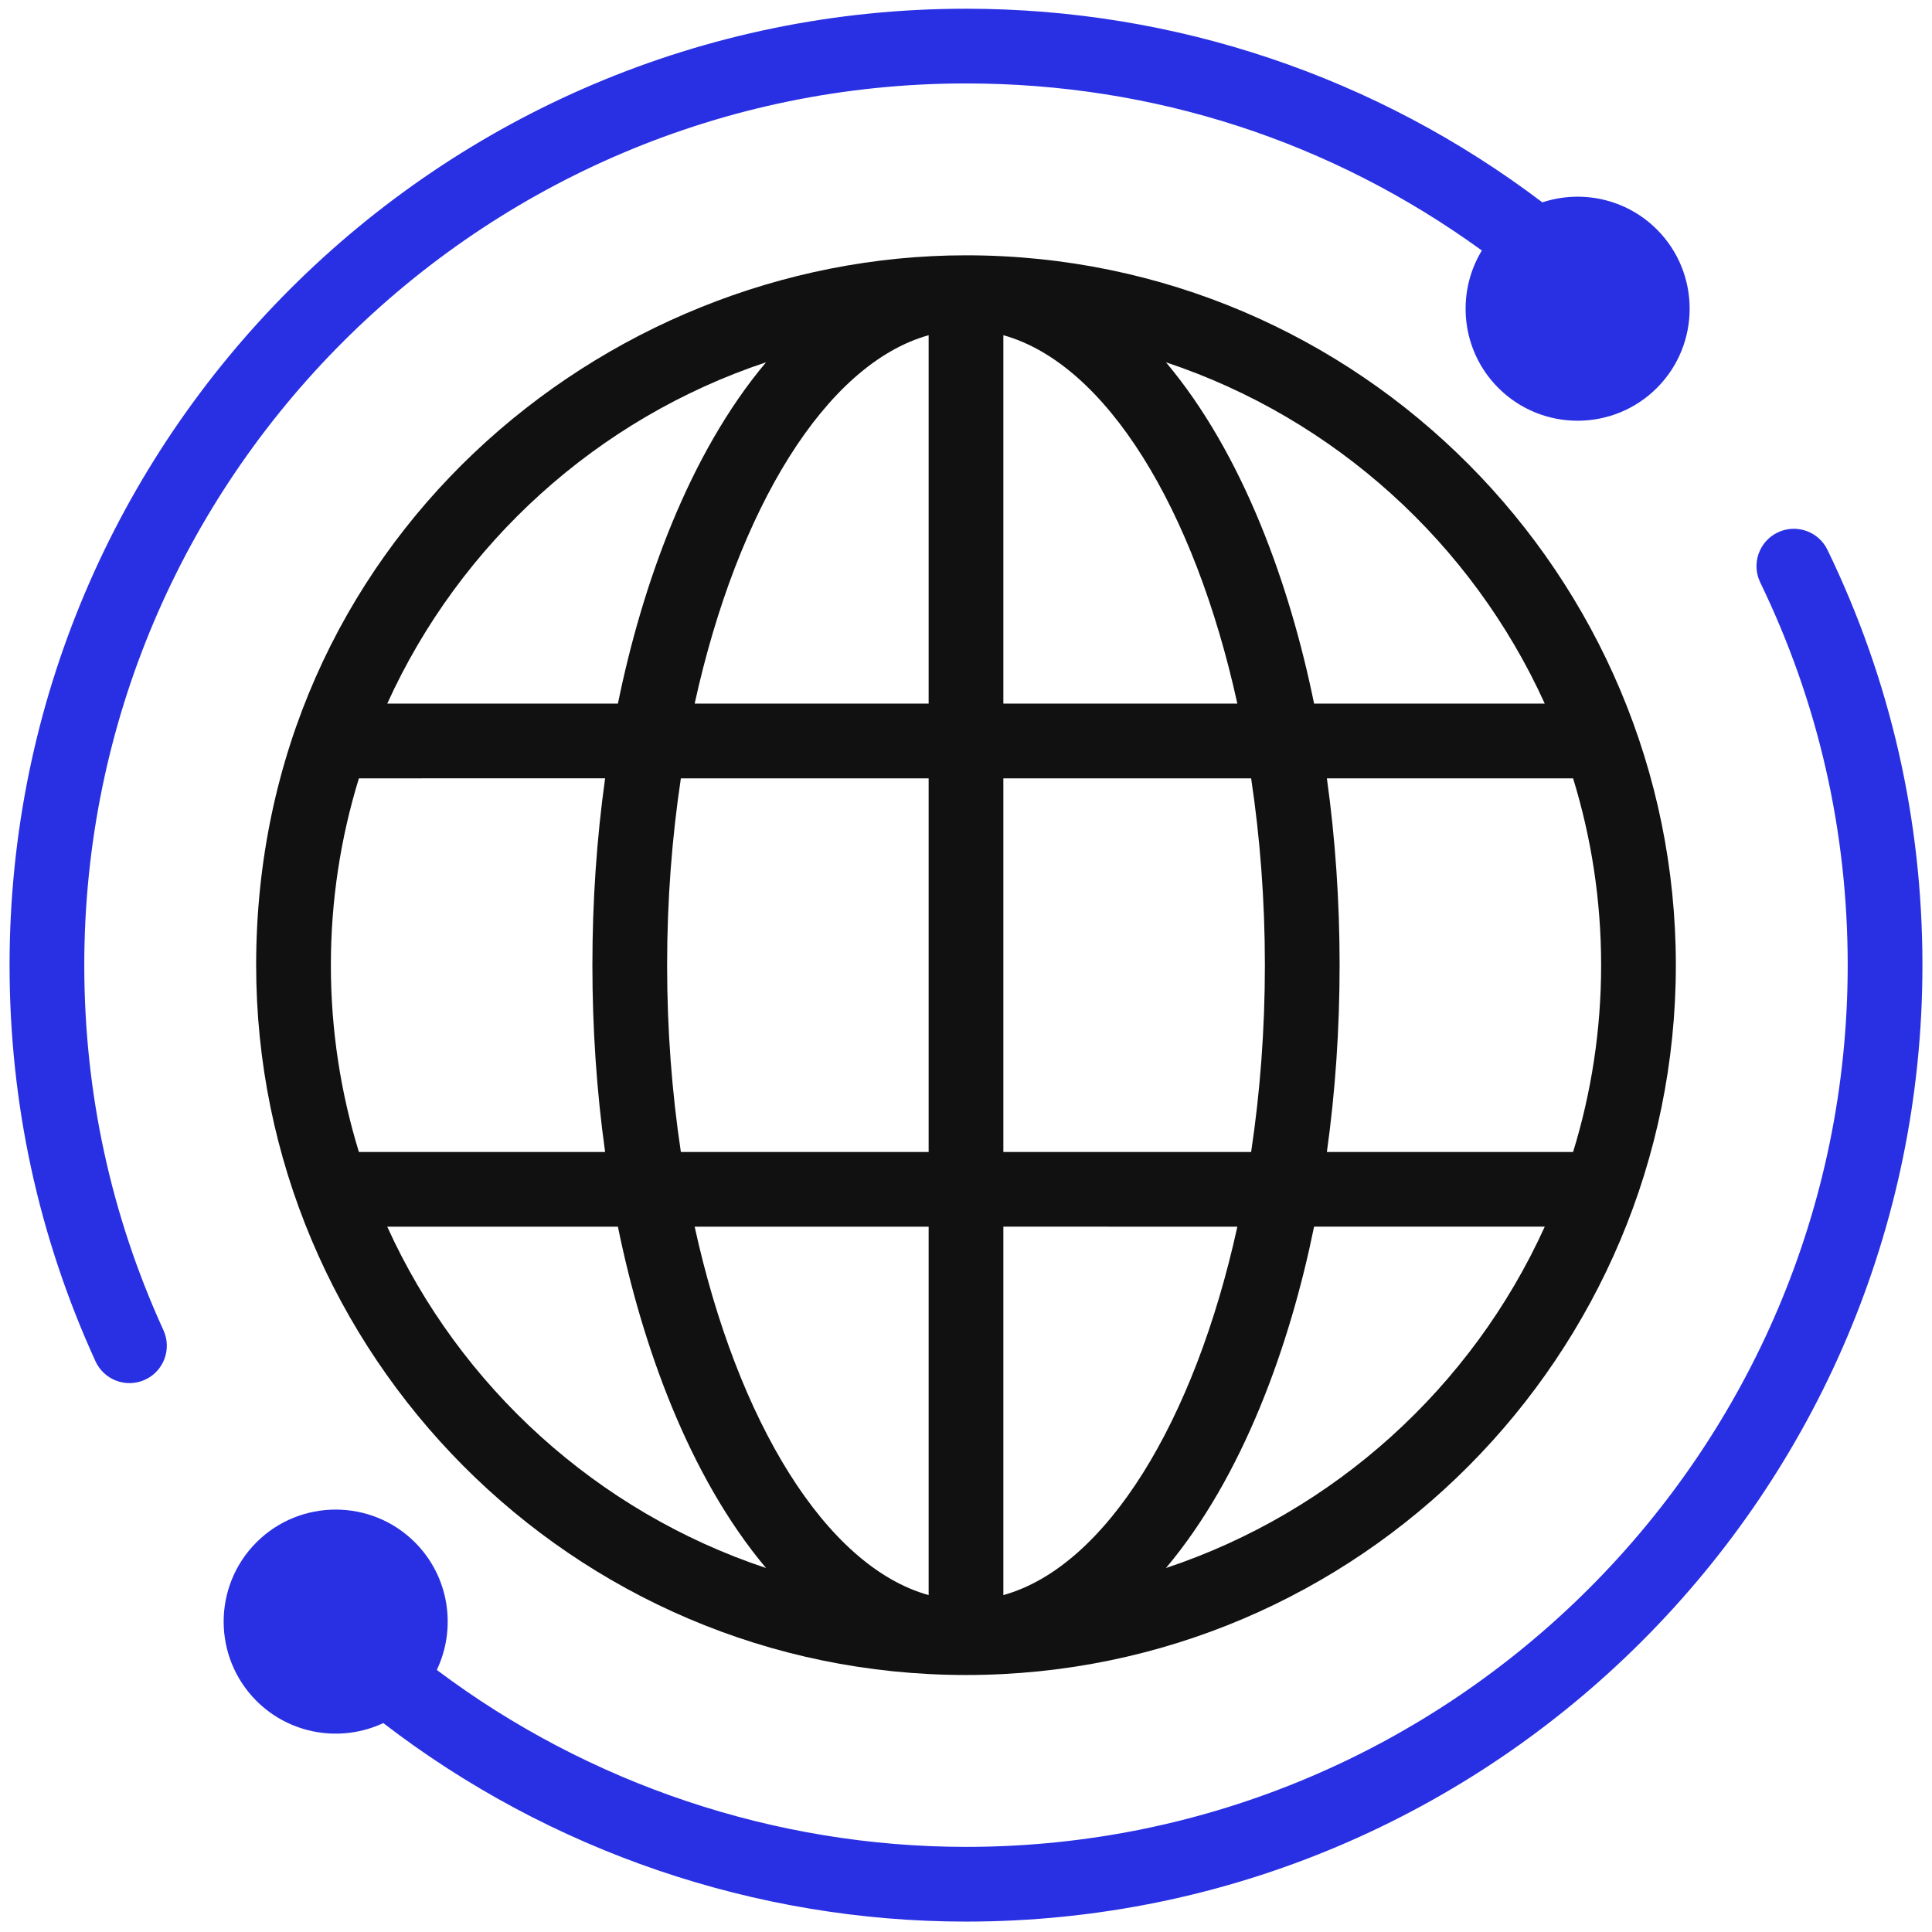
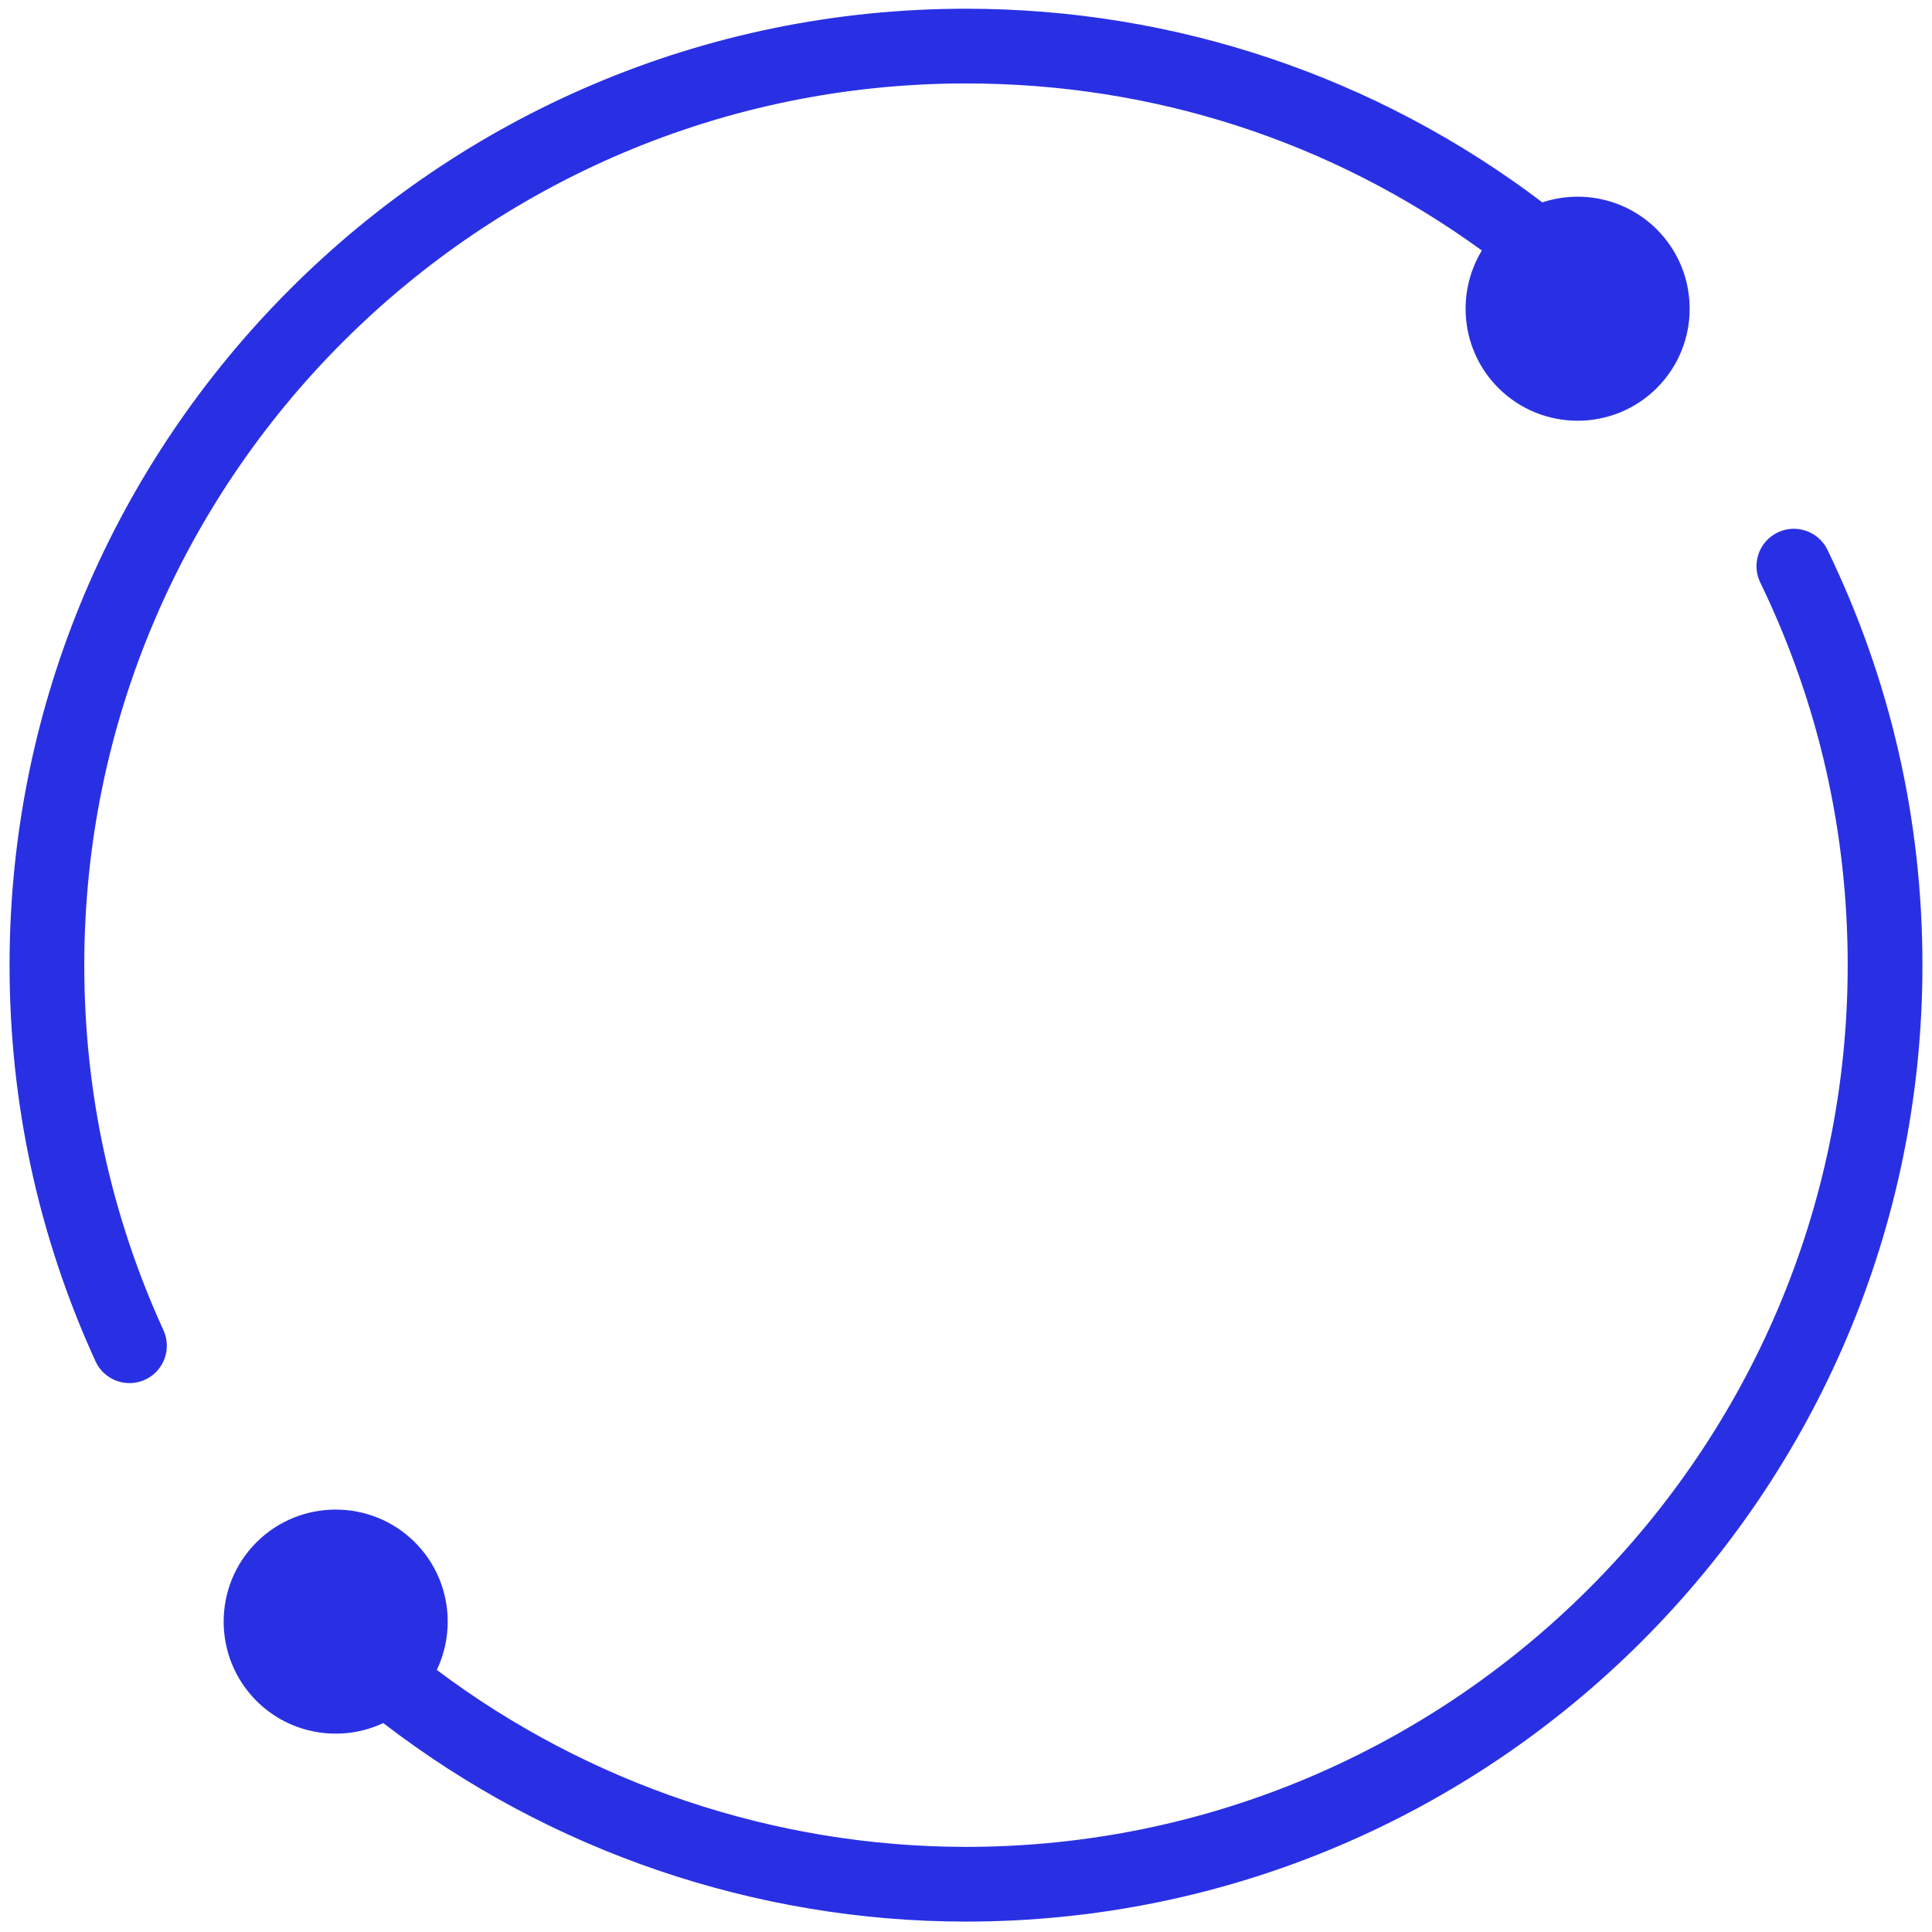
<svg xmlns="http://www.w3.org/2000/svg" width="101" height="101" viewBox="0 0 101 101" fill="none">
-   <path d="M92.927 27.838C91.957 28.308 91.55 29.476 92.02 30.447C95.055 36.718 96.593 43.45 96.593 50.456C96.593 75.872 75.916 96.55 50.5 96.55C40.537 96.55 30.785 93.276 22.835 87.3C23.873 85.122 23.493 82.431 21.692 80.63C19.408 78.346 15.691 78.346 13.406 80.63C11.121 82.915 11.121 86.632 13.406 88.917C15.173 90.684 17.836 91.108 20.038 90.078C28.742 96.779 39.502 100.456 50.5 100.456C78.07 100.456 100.5 78.026 100.5 50.456C100.5 42.856 98.83 35.551 95.536 28.746C95.067 27.775 93.899 27.369 92.927 27.838Z" fill="#2930E3" />
+   <path d="M92.927 27.838C91.957 28.308 91.55 29.476 92.02 30.447C95.055 36.718 96.593 43.45 96.593 50.456C96.593 75.872 75.916 96.55 50.5 96.55C40.537 96.55 30.785 93.276 22.835 87.3C23.873 85.122 23.493 82.431 21.692 80.63C19.408 78.346 15.691 78.346 13.406 80.63C11.121 82.915 11.121 86.632 13.406 88.917C15.173 90.684 17.836 91.108 20.038 90.078C28.742 96.779 39.502 100.456 50.5 100.456C78.07 100.456 100.5 78.026 100.5 50.456C100.5 42.856 98.83 35.551 95.536 28.746C95.067 27.775 93.899 27.369 92.927 27.838" fill="#2930E3" />
  <path d="M7.58 72.129C8.561 71.681 8.993 70.522 8.545 69.541C5.799 63.529 4.406 57.108 4.406 50.456C4.406 25.04 25.084 4.362 50.5 4.362C60.306 4.362 69.585 7.375 77.467 13.095C76.097 15.35 76.384 18.335 78.331 20.282C80.615 22.566 84.332 22.566 86.617 20.282C88.902 17.997 88.902 14.28 86.617 11.995C85 10.379 82.667 9.908 80.631 10.579C71.958 4.008 61.45 0.456 50.5 0.456C22.93 0.456 0.5 22.886 0.5 50.456C0.5 57.672 2.011 64.639 4.992 71.164C5.438 72.14 6.594 72.579 7.58 72.129Z" fill="#2930E3" />
-   <path d="M50.5 13.347C31.397 13.347 13.391 28.52 13.391 50.456C13.391 70.775 29.894 87.565 50.5 87.565C71.102 87.565 87.609 70.785 87.609 50.456C87.609 30.137 71.106 13.347 50.5 13.347ZM40.046 18.94C36.01 23.738 33.567 30.586 32.303 36.784H20.244C24.046 28.403 31.232 21.872 40.046 18.94ZM17.297 50.456C17.297 47.059 17.811 43.779 18.763 40.69L31.634 40.688C31.195 43.832 30.969 47.112 30.969 50.456C30.969 53.8 31.195 57.078 31.634 60.222H18.763C17.811 57.133 17.297 53.853 17.297 50.456ZM20.244 64.128H32.303C33.567 70.325 36.01 77.173 40.046 81.972C31.232 79.04 24.046 72.509 20.244 64.128ZM48.547 83.388C43.172 81.889 38.552 74.316 36.315 64.128H48.547V83.388ZM48.547 60.222H35.594C35.127 57.12 34.875 53.837 34.875 50.456C34.875 47.075 35.128 43.792 35.594 40.69H48.547V60.222ZM48.547 36.784H36.315C38.552 26.596 43.172 19.023 48.547 17.524V36.784ZM52.453 17.524C57.828 19.023 62.448 26.596 64.686 36.784H52.453V17.524ZM52.453 40.69H65.406C65.873 43.792 66.125 47.075 66.125 50.456C66.125 53.837 65.872 57.12 65.406 60.222H52.453V40.69ZM52.453 83.388V64.126L64.686 64.128C62.448 74.316 57.828 81.889 52.453 83.388ZM60.954 81.972C64.992 77.172 67.434 70.322 68.697 64.126H80.756C76.954 72.509 69.768 79.04 60.954 81.972ZM83.703 50.456C83.703 53.853 83.189 57.133 82.237 60.222H69.366C69.805 57.078 70.031 53.8 70.031 50.456C70.031 47.112 69.805 43.834 69.366 40.69H82.237C83.189 43.779 83.703 47.059 83.703 50.456ZM68.697 36.784C67.433 30.587 64.99 23.739 60.954 18.94C69.768 21.872 76.954 28.403 80.756 36.784H68.697Z" fill="#111111" />
</svg>